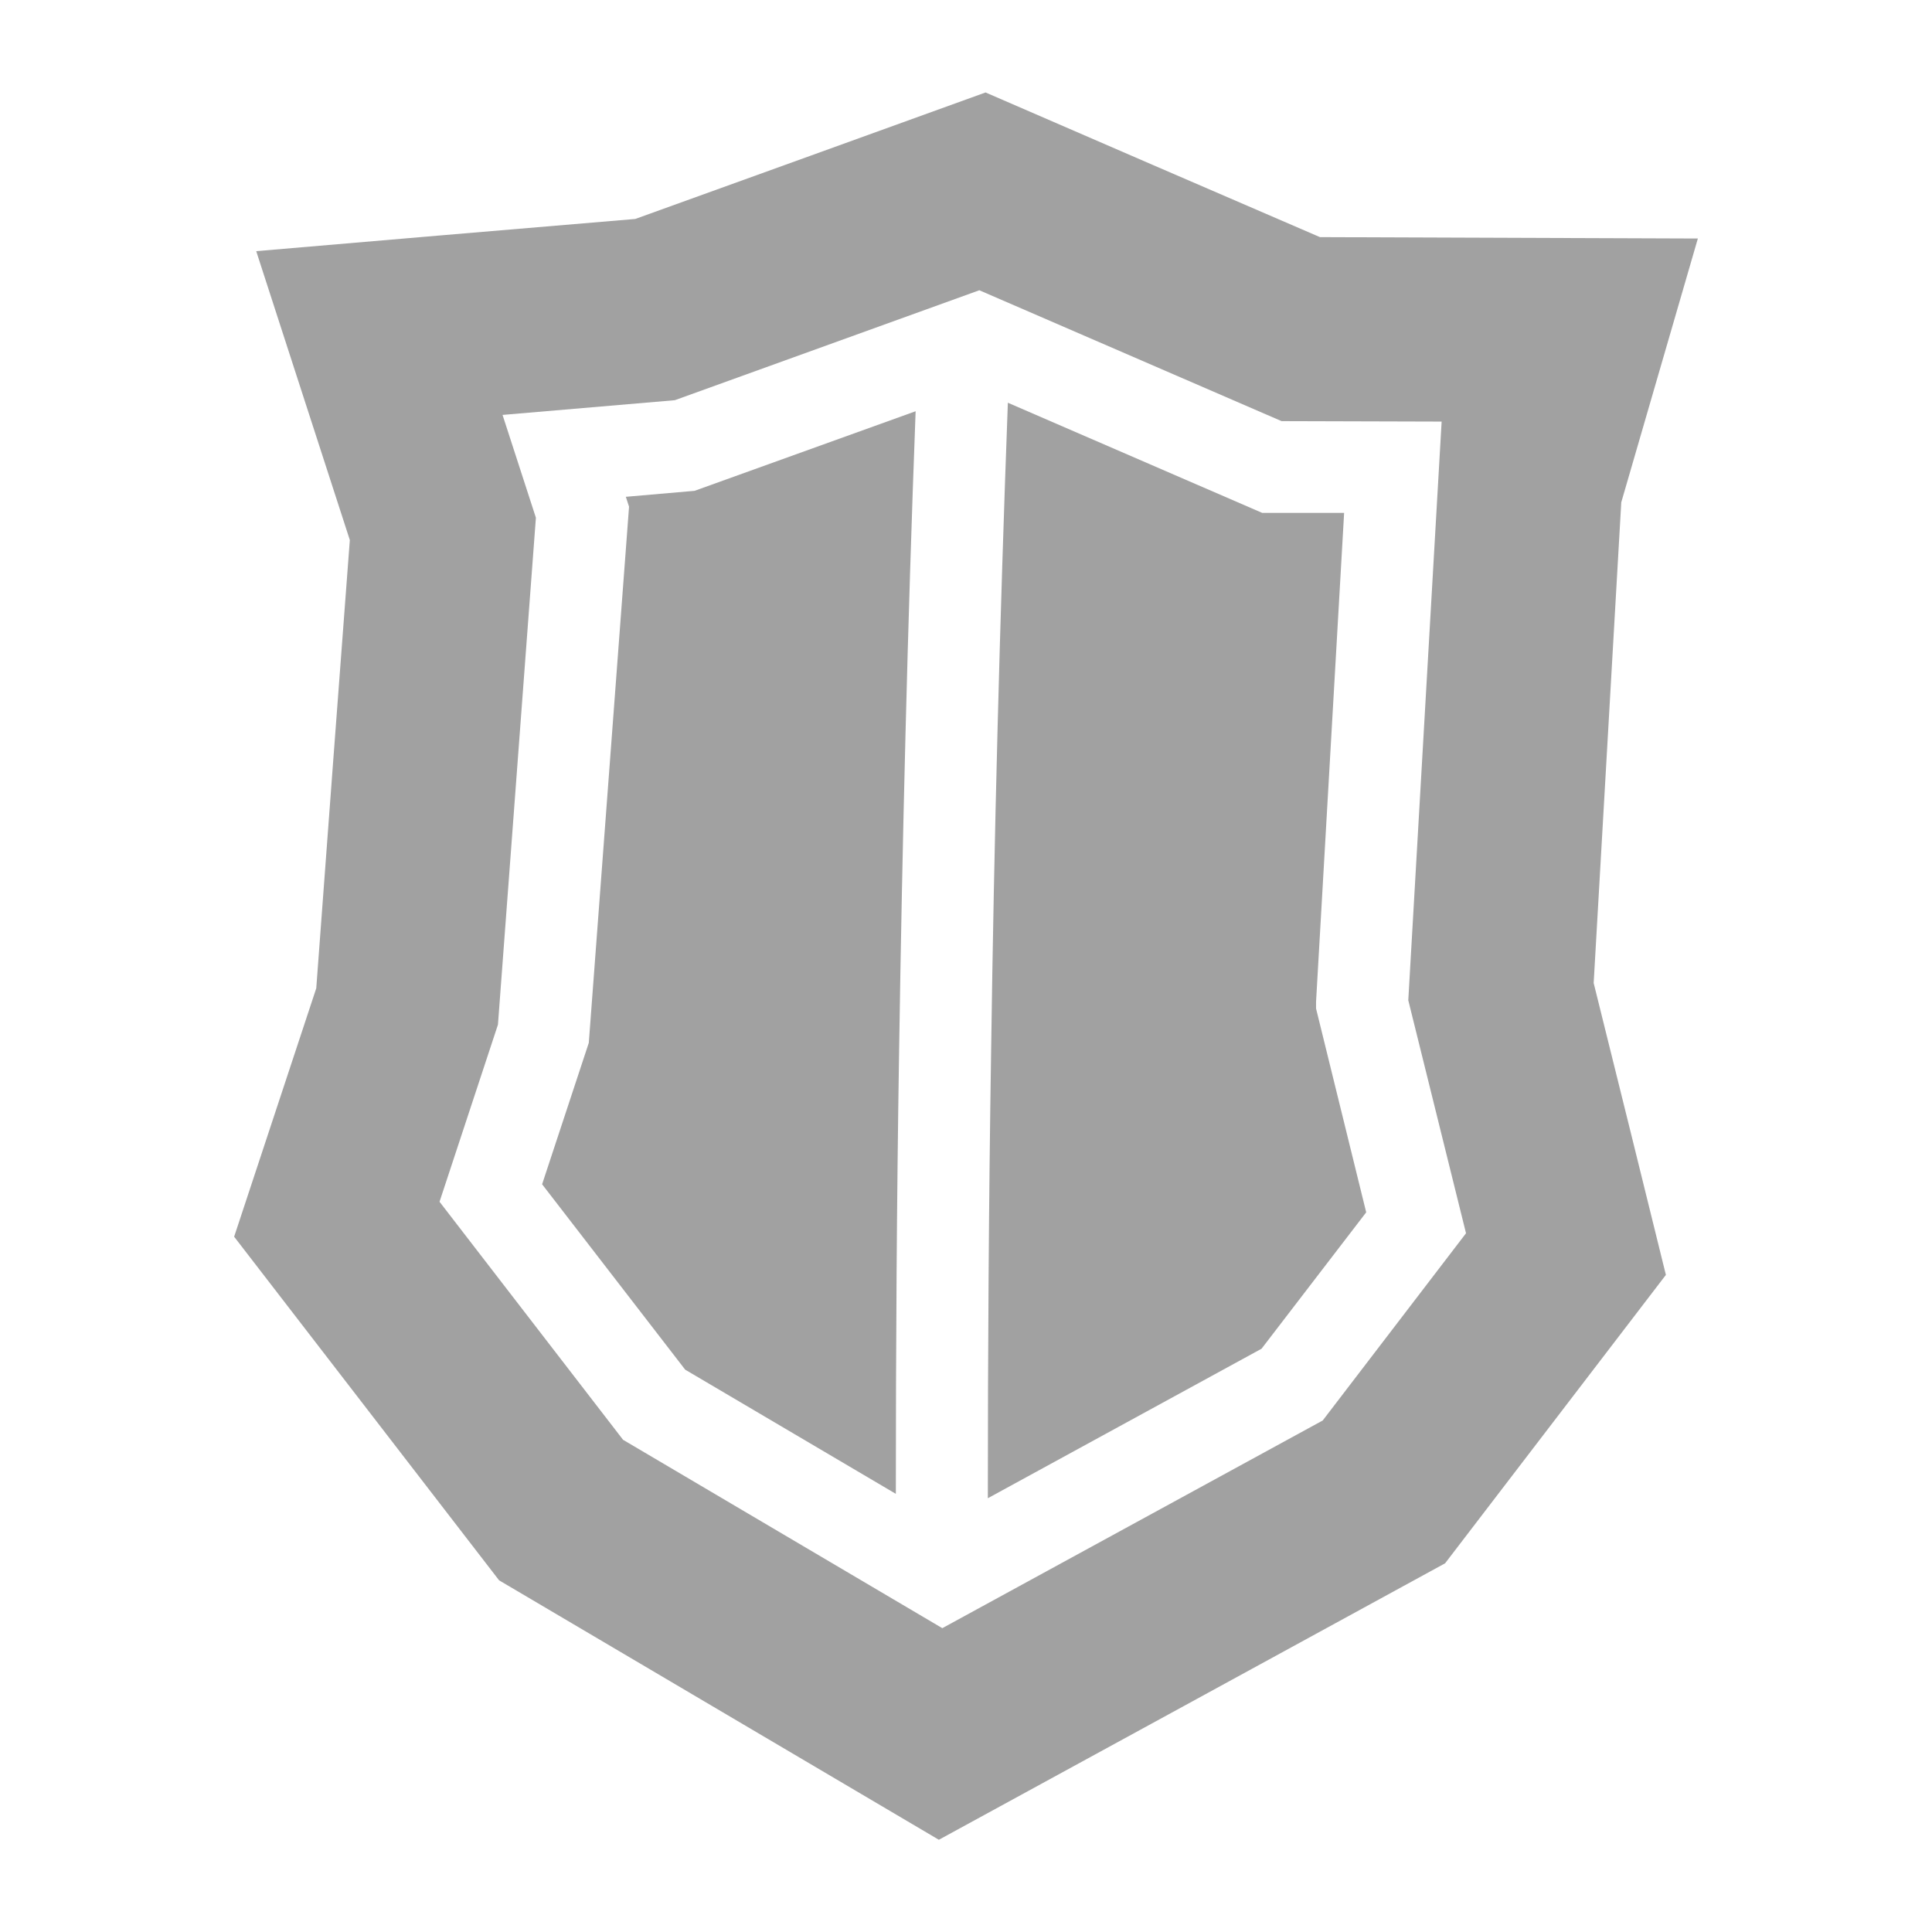
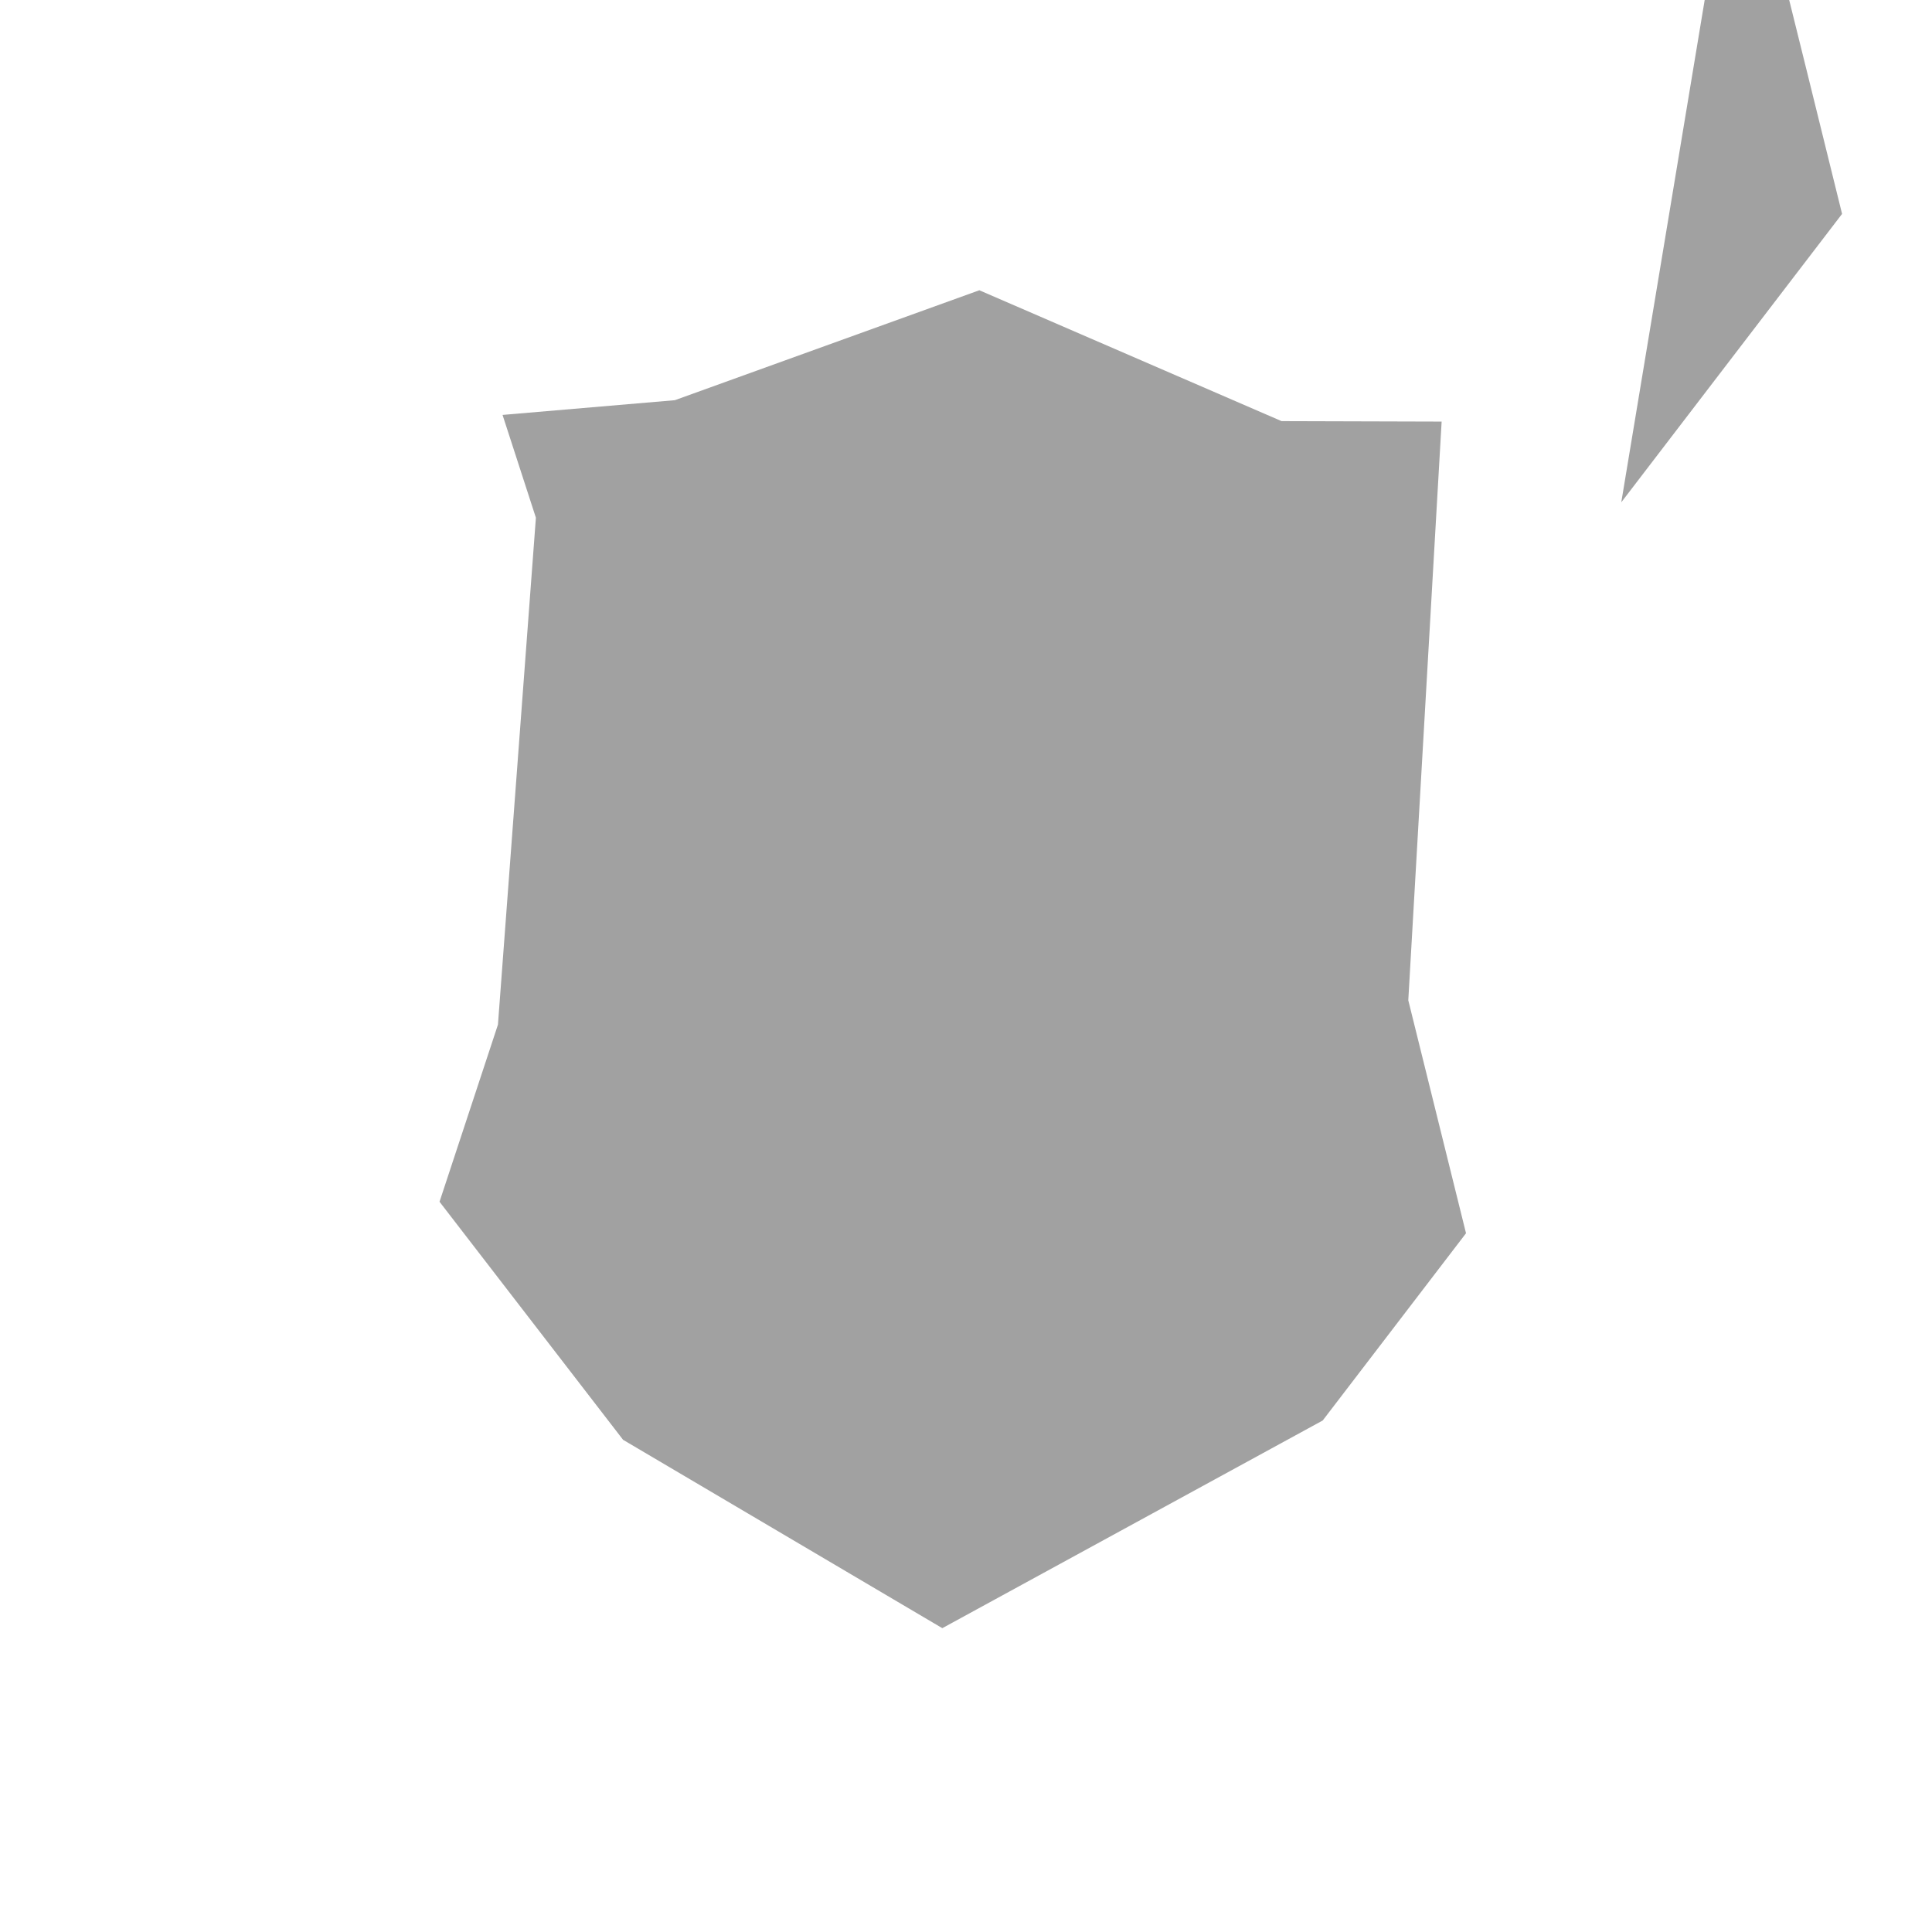
<svg xmlns="http://www.w3.org/2000/svg" id="Layer_1" data-name="Layer 1" viewBox="0 0 84 84">
  <defs>
    <style>
      .cls-1 {
        fill: #a1a1a1;
      }
    </style>
  </defs>
-   <path class="cls-1" d="M39.81,17.88c-.35,9.29-.58,18.67-.72,27.92-.1,6.35-.14,12.78-.14,19.15l-9.16-5.4-6.22-8.06,2.03-6.15,1.75-23.31-.14-.43,2.99-.26,9.61-3.46Z" />
  <path class="cls-1" d="M59.4,52.71l-4.55,5.93-11.9,6.5c0-6.41.04-12.89.14-19.29.13-9.39.38-18.91.73-28.34l11.06,4.79h3.56s-1.22,21.25-1.22,21.25v.3s2.18,8.86,2.18,8.86Z" />
-   <path class="cls-1" d="M70.49,21.84c1.11-3.82,2.22-7.65,3.33-11.47-5.48-.02-10.96-.04-16.43-.06-4.85-2.09-9.7-4.19-14.54-6.29-5.08,1.84-10.16,3.67-15.23,5.5-5.5.46-10.99.93-16.48,1.4,1.36,4.19,2.71,8.37,4.07,12.56-.49,6.5-.98,12.99-1.46,19.49-1.19,3.6-2.38,7.2-3.57,10.8,3.84,4.98,7.68,9.96,11.52,14.94,6.37,3.76,12.74,7.52,19.12,11.28,7.34-4.01,14.68-8.01,22.01-12.02l9.6-12.54c-1.04-4.23-2.09-8.46-3.14-12.69.4-6.97.8-13.93,1.2-20.9ZM57.51,61.76l-16.54,9.03-13.88-8.19-7.98-10.35,2.54-7.7,1.65-22.04-1.45-4.47,7.49-.64,13.24-4.78,13.14,5.69,6.96.02-1.45,25.16,2.51,10.13-6.23,8.14Z" />
+   <path class="cls-1" d="M70.49,21.84l9.6-12.54c-1.04-4.23-2.09-8.46-3.14-12.69.4-6.97.8-13.93,1.2-20.9ZM57.51,61.76l-16.54,9.03-13.88-8.19-7.98-10.35,2.54-7.7,1.65-22.04-1.45-4.47,7.49-.64,13.24-4.78,13.14,5.69,6.96.02-1.45,25.16,2.51,10.13-6.23,8.14Z" />
</svg>